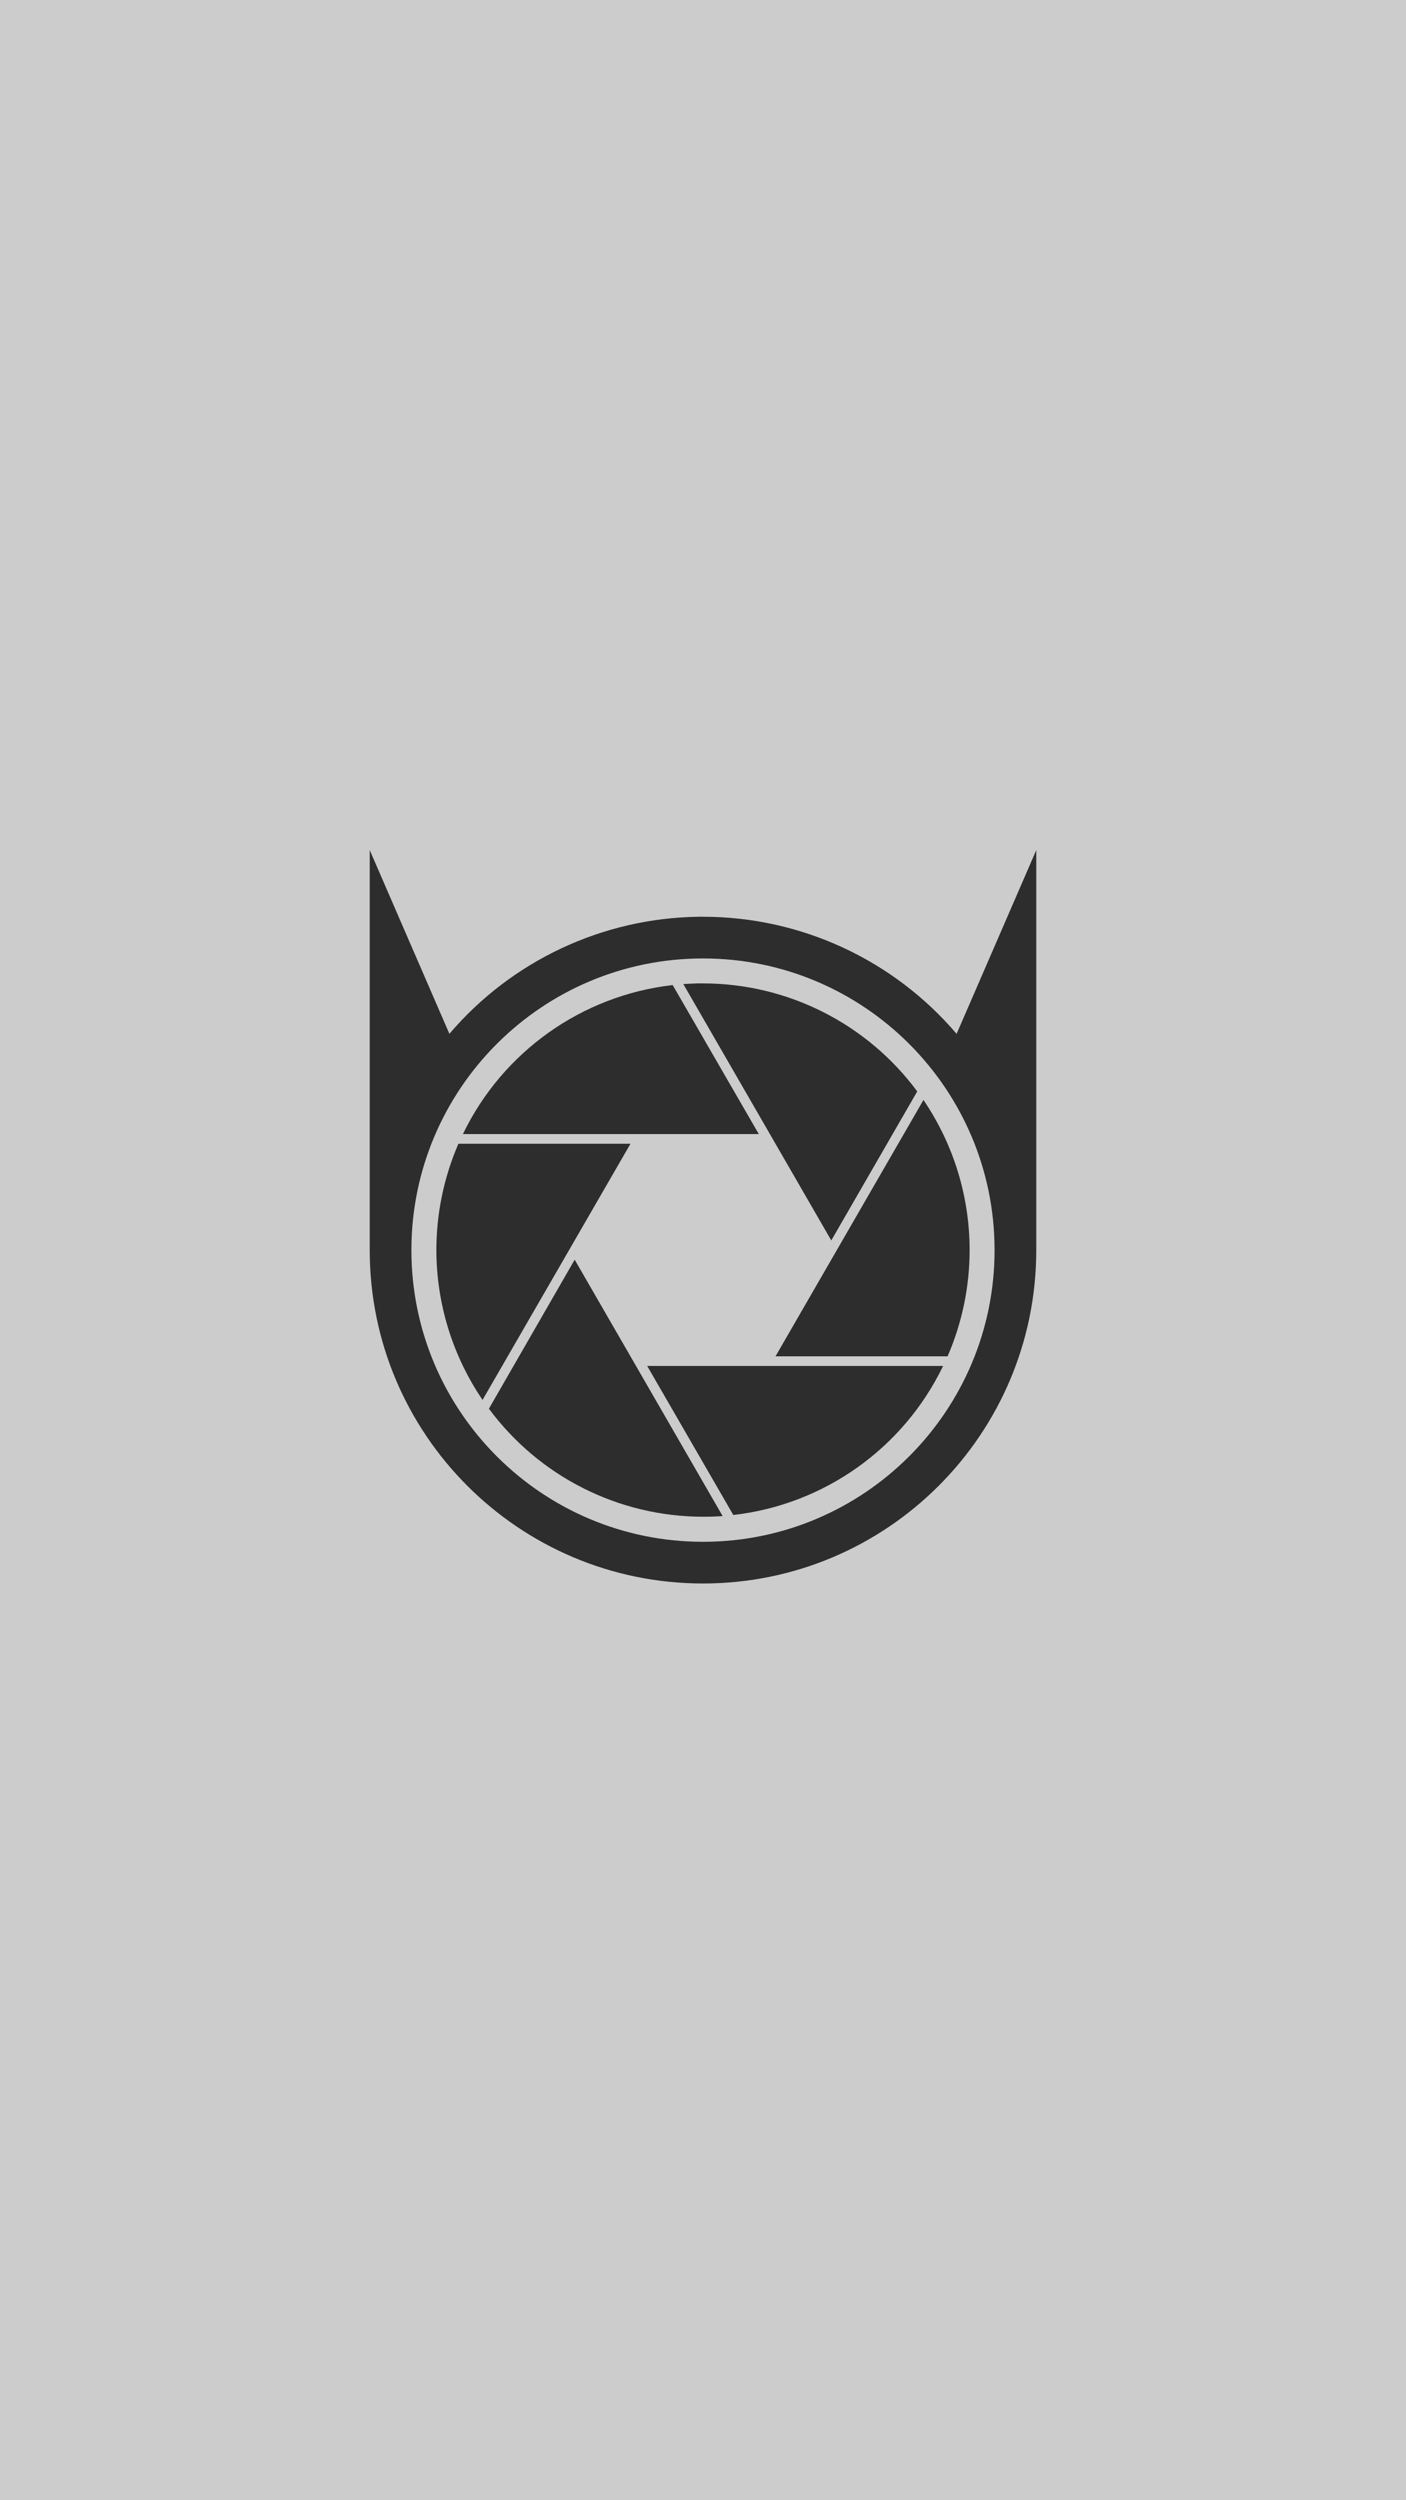
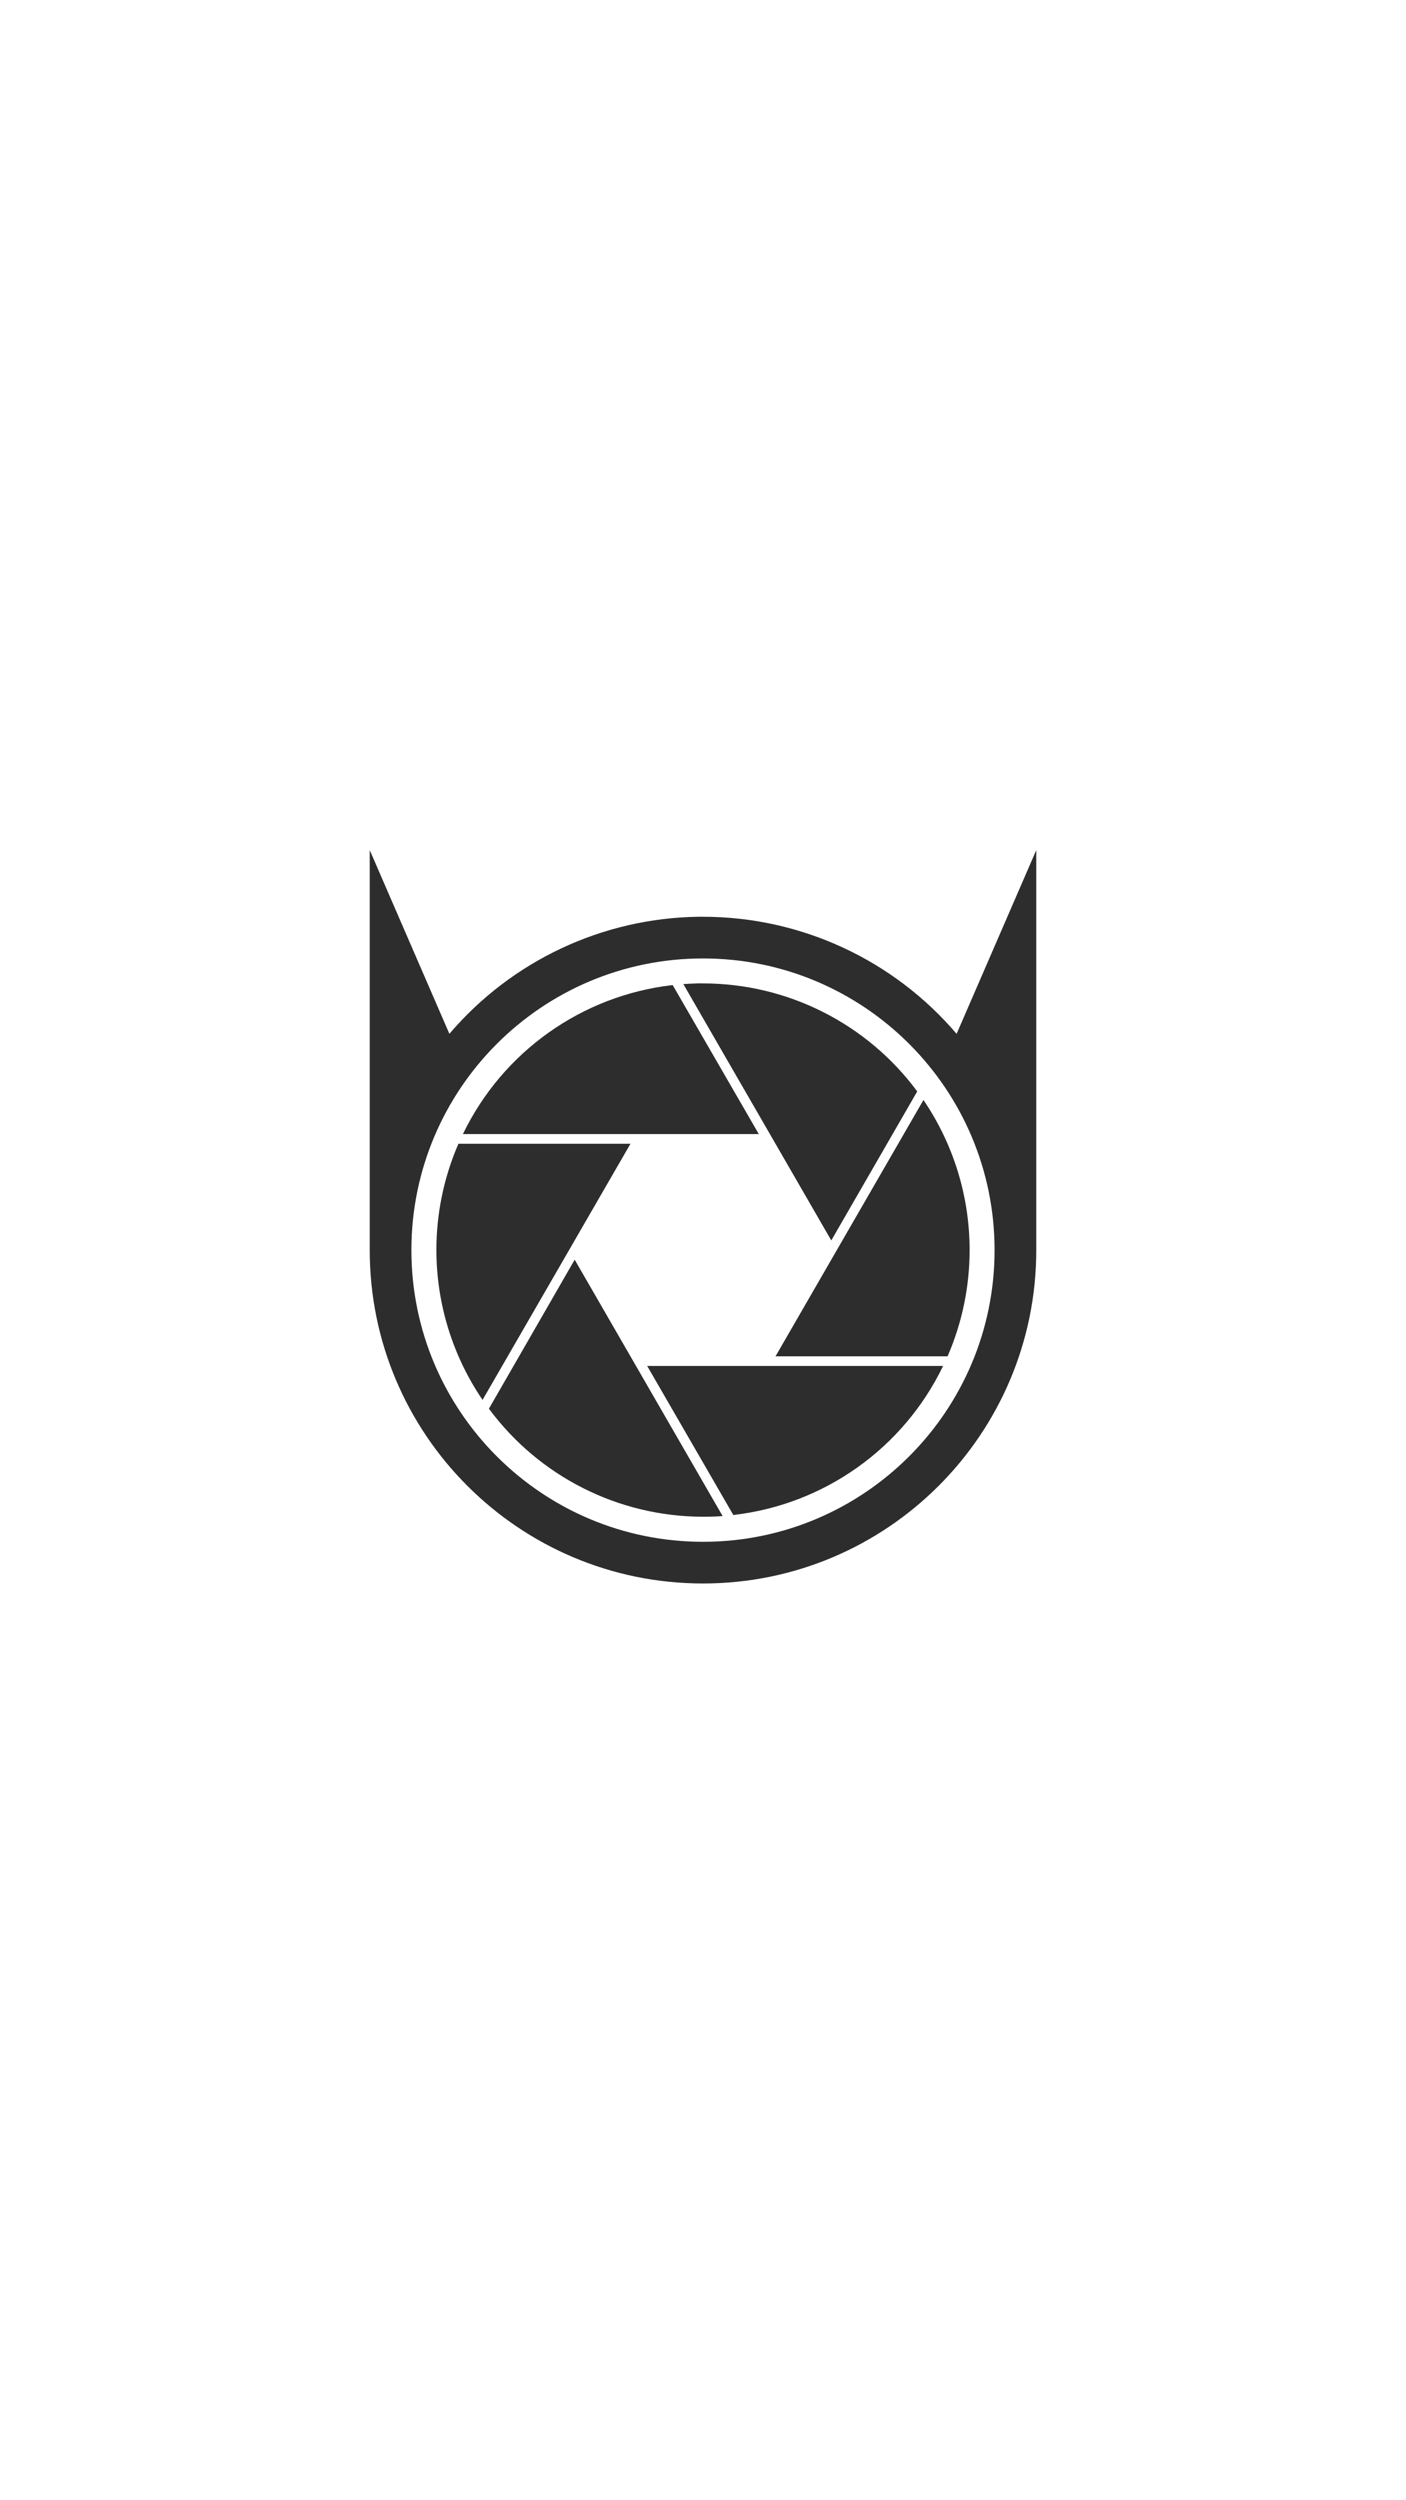
<svg xmlns="http://www.w3.org/2000/svg" xmlns:ns1="http://sodipodi.sourceforge.net/DTD/sodipodi-0.dtd" xmlns:ns2="http://www.inkscape.org/namespaces/inkscape" width="1080" height="1920" viewBox="0 0 285.75 508" version="1.1" id="svg1569" ns1:docname="logo_overthinker.svg" ns2:export-filename="D:\Cloudspeicher\cloud.shockbase.de\Projekte\shockbase\Portfolio\logo_overthinker.png" ns2:export-xdpi="96" ns2:export-ydpi="96" ns2:version="1.1.1 (3bf5ae0d25, 2021-09-20)">
  <ns1:namedview id="namedview9" pagecolor="#ffffff" bordercolor="#111111" borderopacity="1" ns2:pageshadow="0" ns2:pageopacity="0" ns2:pagecheckerboard="1" showgrid="false" fit-margin-top="0" fit-margin-left="0" fit-margin-right="0" fit-margin-bottom="0" showguides="true" ns2:guide-bbox="true" ns2:snap-bbox="true" ns2:bbox-paths="true" ns2:bbox-nodes="true" ns2:snap-bbox-edge-midpoints="true" ns2:snap-bbox-midpoints="true" ns2:zoom="0.40522658" ns2:cx="924.17433" ns2:cy="1015.4813" ns2:window-width="2560" ns2:window-height="1377" ns2:window-x="-8" ns2:window-y="-8" ns2:window-maximized="1" ns2:current-layer="svg1569" />
  <defs id="defs1563" />
-   <rect style="fill:#cccccc;stroke-width:1.618;paint-order:markers stroke fill;stop-color:#000000" id="rect848" width="285.75" height="508" x="0" y="-1.4210855e-14" />
  <path id="path1854" style="color:#000000;font-style:normal;font-variant:normal;font-weight:normal;font-stretch:normal;font-size:medium;line-height:normal;font-family:sans-serif;font-variant-ligatures:normal;font-variant-position:normal;font-variant-caps:normal;font-variant-numeric:normal;font-variant-alternates:normal;font-variant-east-asian:normal;font-feature-settings:normal;font-variation-settings:normal;text-indent:0;text-align:start;text-decoration:none;text-decoration-line:none;text-decoration-style:solid;text-decoration-color:#000000;letter-spacing:normal;word-spacing:normal;text-transform:none;writing-mode:lr-tb;direction:ltr;text-orientation:mixed;dominant-baseline:auto;baseline-shift:baseline;text-anchor:start;white-space:normal;shape-padding:0;shape-margin:0;inline-size:0;clip-rule:nonzero;display:inline;overflow:visible;visibility:visible;isolation:auto;mix-blend-mode:normal;color-interpolation:sRGB;color-interpolation-filters:linearRGB;solid-color:#000000;solid-opacity:1;vector-effect:none;fill:#2d2d2d;fill-opacity:1;fill-rule:nonzero;stroke:none;stroke-width:0.677;stroke-linecap:round;stroke-linejoin:round;stroke-miterlimit:4;stroke-dasharray:none;stroke-dashoffset:0;stroke-opacity:1;paint-order:fill markers stroke;color-rendering:auto;image-rendering:auto;shape-rendering:auto;text-rendering:auto;enable-background:accumulate;stop-color:#000000" d="m 75.142,172.72 v 81.279 c 0.001,37.407 30.326,67.731 67.733,67.734 37.408,-9.9e-4 67.732,-30.326 67.734,-67.734 v -81.279 l -16.192,37.337 c -12.869,-15.094 -31.707,-23.789 -51.542,-23.79 -0.303,-0.001 -0.605,-0.001 -0.908,0 h -0.002 c -19.516,0.264 -37.97,8.933 -50.632,23.786 l 10e-4,-0.002 z m 67.73,22.017 c 32.728,0.004 59.258,26.534 59.262,59.262 -0.006,32.728 -26.534,59.259 -59.262,59.264 -32.728,-0.004 -59.258,-26.536 -59.261,-59.264 0.005,-32.727 26.534,-59.257 59.261,-59.262 z m -0.478,5.066 c -0.261,-5.4e-4 -0.522,8.1e-4 -0.783,0.004 l 0.001,0.01 c -0.912,0.02 -1.823,0.064 -2.732,0.131 l 30.068,52.086 17.467,-30.279 c -10.218,-13.802 -26.373,-21.945 -43.545,-21.947 -0.159,-0.002 -0.318,-0.004 -0.477,-0.004 z m -5.68,0.341 c -18.463,2.115 -34.555,13.543 -42.634,30.279 h 60.136 z m 50.967,23.349 -30.069,52.085 h 34.97 c 2.958,-6.816 4.482,-14.168 4.479,-21.598 0.002,-10.873 -3.265,-21.496 -9.379,-30.487 z m -94.511,8.891 c -2.958,6.816 -4.483,14.167 -4.48,21.597 0.005,10.862 3.273,21.473 9.381,30.455 l 30.068,-52.052 z m 23.627,23.558 -17.432,30.278 c 10.21,13.793 26.349,21.934 43.509,21.949 1.332,0.004 2.664,-0.038 3.993,-0.131 z m 14.737,21.597 17.502,30.28 c 18.464,-2.115 34.556,-13.543 42.635,-30.28 z" />
</svg>